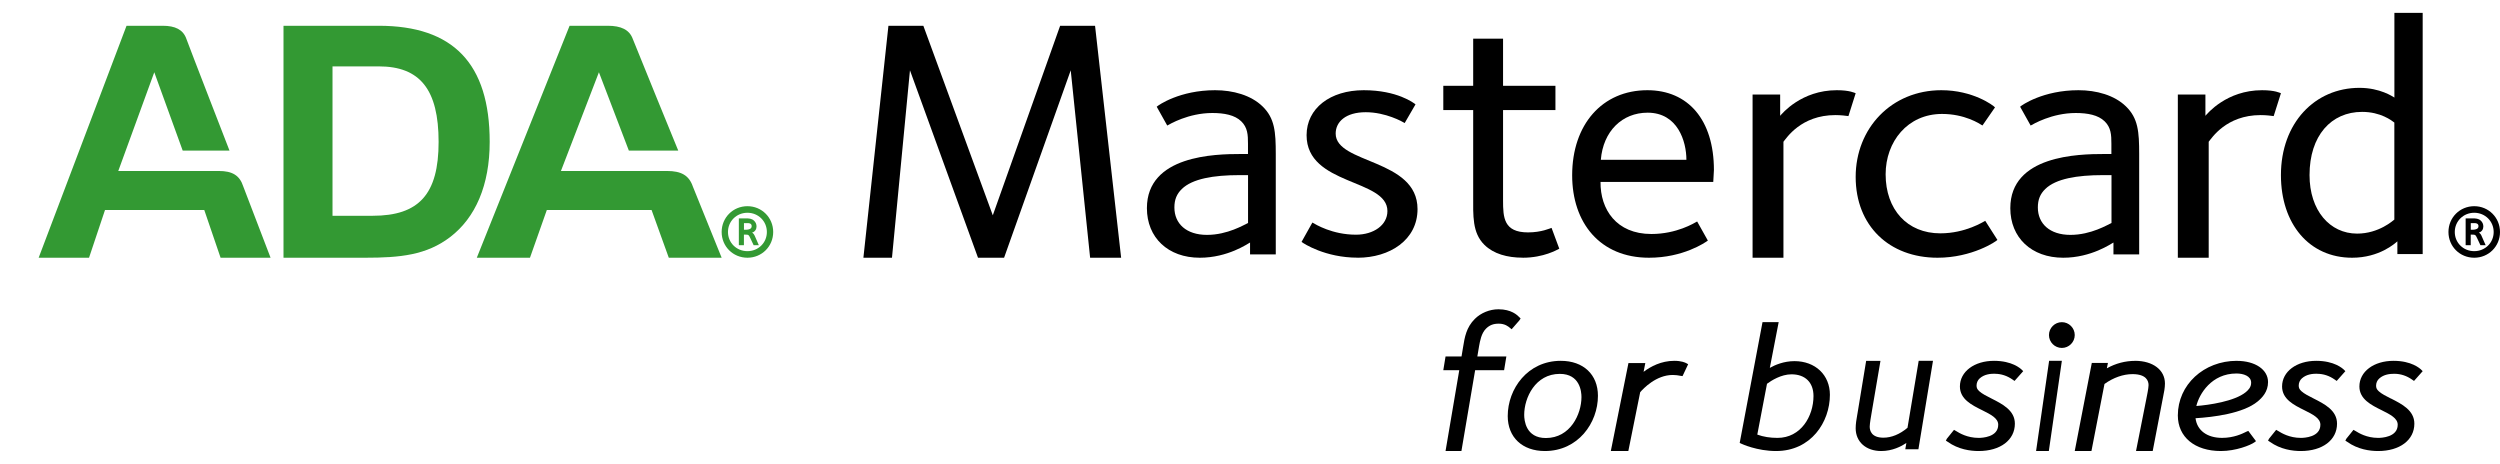
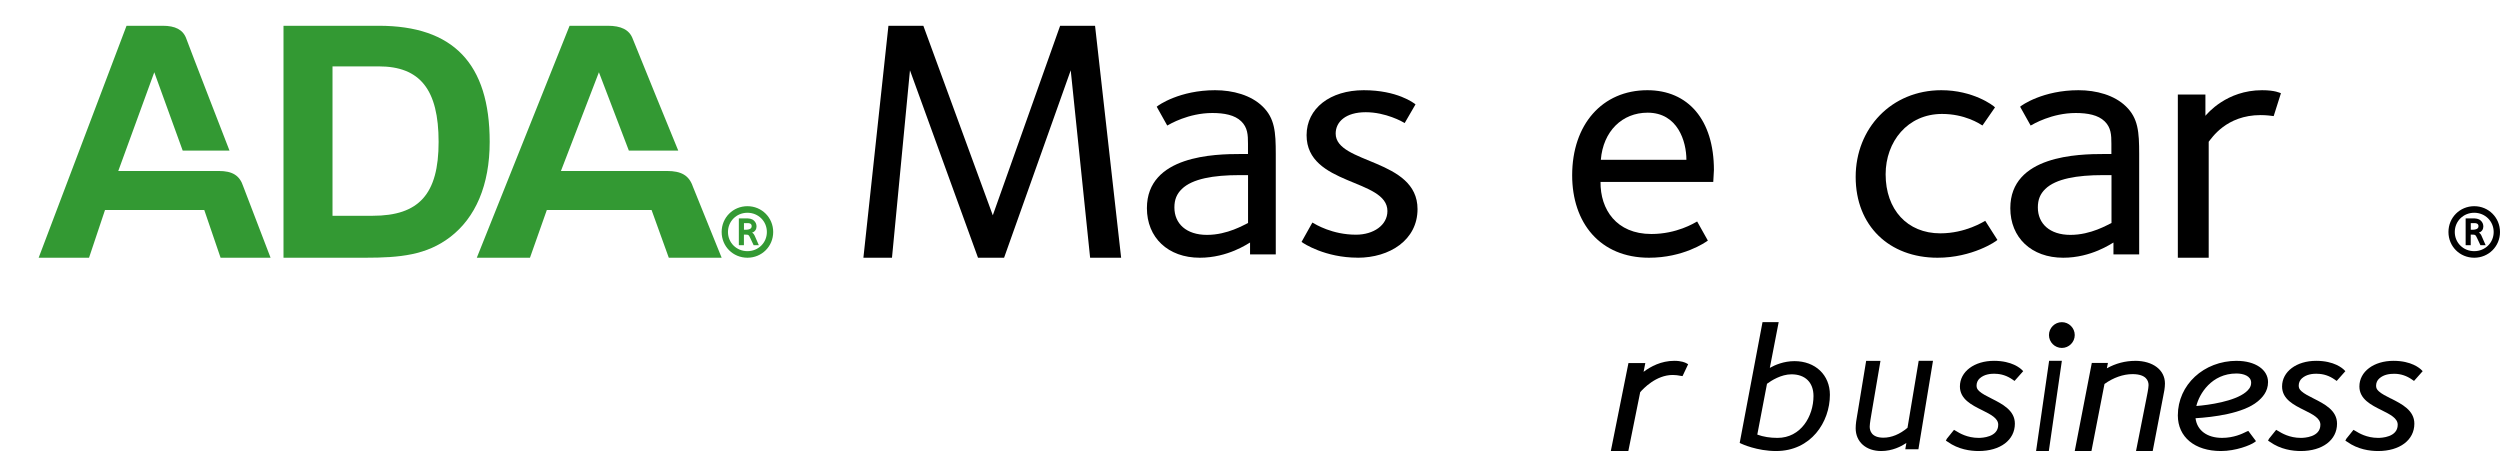
<svg xmlns="http://www.w3.org/2000/svg" width="194" height="36" viewBox="0 0 194 36" fill="none">
  <path d="M21 20H17.117L15.851 16.295H8.149L6.909 20H3L9.819 2H12.635C13.59 2 14.204 2.299 14.454 2.992C14.702 3.684 17.81 11.689 17.81 11.689H14.178L11.972 5.607L9.178 13.268H16.978C18.027 13.268 18.6 13.608 18.877 14.469L20.996 20H21Z" fill="#339933" />
  <path d="M55.996 20H51.898L50.562 16.295H42.434L41.126 20H37L44.2 2H47.172C48.179 2 48.828 2.299 49.092 2.992C49.357 3.684 52.633 11.689 52.633 11.689H48.8L46.476 5.607L43.528 13.268H51.76C52.862 13.268 53.467 13.608 53.763 14.469L56 20H55.996Z" fill="#339933" />
  <path d="M22 2H29.394C35.165 2 38 4.93 38 11.011C38 14.368 36.898 16.894 34.93 18.398C33.095 19.798 31.049 20 28.348 20H22V2ZM28.92 16.744C32.515 16.744 34.036 15.068 34.036 11.011C34.036 6.955 32.597 5.151 29.394 5.151H25.803V16.744H28.924H28.92Z" fill="#339933" />
  <path d="M58 20C56.885 20 56 19.124 56 18.003C56 16.883 56.885 16 58 16C59.115 16 60 16.887 60 18.003C60 19.12 59.115 20 58 20ZM58 16.51C57.16 16.51 56.491 17.162 56.491 18.003C56.491 18.845 57.16 19.49 58 19.49C58.84 19.49 59.509 18.845 59.509 18.003C59.509 17.162 58.84 16.51 58 16.51ZM58.481 19.026L58.23 18.492C58.098 18.206 58.08 18.206 57.801 18.206H57.728V19.03H57.334V16.946H57.85C58.118 16.946 58.334 16.956 58.512 17.124C58.638 17.239 58.707 17.4 58.707 17.571C58.707 17.777 58.599 17.983 58.359 18.052C58.467 18.105 58.537 18.223 58.565 18.293L58.885 19.026H58.474H58.481ZM58.171 17.333C58.08 17.305 57.976 17.316 57.875 17.316H57.732V17.826C57.857 17.826 57.983 17.836 58.108 17.798C58.233 17.763 58.331 17.707 58.331 17.546C58.331 17.421 58.258 17.358 58.171 17.333Z" fill="#339933" />
  <path d="M192 20C190.885 20 190 19.124 190 18.003C190 16.883 190.885 16 192 16C193.115 16 194 16.887 194 18.003C194 19.12 193.115 20 192 20ZM192 16.51C191.16 16.51 190.491 17.162 190.491 18.003C190.491 18.845 191.16 19.49 192 19.49C192.84 19.49 193.509 18.845 193.509 18.003C193.509 17.162 192.84 16.51 192 16.51ZM192.481 19.026L192.23 18.492C192.098 18.206 192.08 18.206 191.801 18.206H191.728V19.03H191.334V16.946H191.85C192.118 16.946 192.335 16.956 192.512 17.124C192.638 17.239 192.707 17.4 192.707 17.571C192.707 17.777 192.599 17.983 192.359 18.052C192.467 18.105 192.537 18.223 192.564 18.293L192.885 19.026H192.474H192.481ZM192.171 17.333C192.08 17.305 191.976 17.316 191.875 17.316H191.732V17.826C191.857 17.826 191.983 17.836 192.108 17.798C192.233 17.763 192.331 17.707 192.331 17.546C192.331 17.421 192.258 17.358 192.171 17.333Z" fill="black" />
  <path d="M84.593 20L83.088 5.456L77.917 20H75.893L70.613 5.456L69.218 20H67L68.942 2H71.652L77.041 16.708L82.266 2H84.976L87 20H84.593Z" fill="black" />
  <path d="M97.004 19.742V18.82C96.848 18.896 95.292 20 93.107 20C90.634 20 89 18.434 89 16.153C89 12.053 94.293 11.951 96.266 11.951H96.844V11.155C96.844 10.462 96.818 9.899 96.318 9.412C95.818 8.925 95.001 8.769 94.08 8.769C92.212 8.769 90.764 9.641 90.578 9.742L89.761 8.282C89.891 8.155 91.551 7 94.289 7C95.684 7 97.079 7.385 97.974 8.257C98.922 9.179 99 10.229 99 11.947V19.742H97.001H97.004ZM96.844 13.589H96.188C94.162 13.589 92.528 13.872 91.712 14.664C91.316 15.049 91.133 15.485 91.133 16.099C91.133 17.356 92.055 18.227 93.662 18.227C95.27 18.227 96.557 17.432 96.848 17.305V13.589H96.844Z" fill="black" />
  <path d="M105.359 19.996C102.837 19.996 101.16 18.899 101 18.772L101.84 17.27C102.105 17.422 103.388 18.212 105.225 18.212C106.59 18.212 107.664 17.472 107.664 16.378C107.664 13.854 101.391 14.417 101.391 10.492C101.391 8.401 103.228 7 105.827 7C108.427 7 109.714 7.993 109.844 8.098L109.003 9.549C108.847 9.448 107.534 8.708 105.983 8.708C104.433 8.708 103.648 9.448 103.648 10.366C103.648 12.734 110 12.301 110 16.226C110 18.621 107.847 20 105.355 20L105.359 19.996Z" fill="black" />
-   <path d="M118.164 19.996C116.962 19.996 115.899 19.699 115.192 19.002C114.237 18.06 114.319 16.742 114.319 15.183V8.541H112V6.658H114.319V3H116.637V6.658H120.702V8.541H116.637V15.56C116.637 16.879 116.691 18.034 118.573 18.034C119.636 18.034 120.293 17.71 120.401 17.683L121 19.299C120.838 19.379 119.798 20 118.164 20V19.996Z" fill="black" />
  <path d="M132.941 14.116H124.201C124.176 16.241 125.422 18.158 128.145 18.158C130.115 18.158 131.464 17.314 131.699 17.187L132.53 18.669C132.324 18.822 130.611 20 127.965 20C124.154 20 122 17.288 122 13.601C122 9.661 124.334 7 127.836 7C131.001 7 133 9.302 133 13.192C133 13.449 132.949 13.884 132.949 14.113L132.941 14.116ZM127.855 8.744C125.885 8.744 124.404 10.176 124.224 12.402H130.865C130.865 10.97 130.192 8.744 127.855 8.744Z" fill="black" />
-   <path d="M143.437 9.009C143.269 8.983 142.846 8.931 142.423 8.931C139.745 8.931 138.619 10.736 138.395 11V20H136V7.337H138.14V8.987C138.279 8.831 139.772 7 142.535 7C143.549 7 143.916 7.208 144 7.234L143.437 9.013V9.009Z" fill="black" />
  <path d="M150.354 20C146.597 20 144 17.516 144 13.73C144 9.944 146.784 7 150.649 7C153.108 7 154.678 8.179 154.812 8.331L153.839 9.738C153.594 9.585 152.461 8.842 150.703 8.842C148.025 8.842 146.325 10.992 146.325 13.527C146.325 16.265 148.002 18.107 150.569 18.107C152.541 18.107 153.947 17.186 154.054 17.135L155 18.618C154.92 18.72 153.054 20 150.35 20H150.354Z" fill="black" />
  <path d="M164.004 19.742V18.82C163.848 18.896 162.292 20 160.107 20C157.634 20 156 18.434 156 16.153C156 12.053 161.293 11.951 163.266 11.951H163.844V11.155C163.844 10.462 163.818 9.899 163.318 9.412C162.818 8.925 162.001 8.769 161.08 8.769C159.211 8.769 157.764 9.641 157.578 9.742L156.761 8.282C156.891 8.155 158.551 7 161.289 7C162.684 7 164.079 7.385 164.974 8.257C165.922 9.179 166 10.229 166 11.947V19.742H164.001H164.004ZM163.848 13.589H163.191C161.166 13.589 159.532 13.872 158.715 14.664C158.32 15.049 158.137 15.485 158.137 16.099C158.137 17.356 159.059 18.227 160.666 18.227C162.274 18.227 163.561 17.432 163.852 17.305V13.589H163.848Z" fill="black" />
  <path d="M176.437 9.009C176.269 8.983 175.846 8.931 175.423 8.931C172.745 8.931 171.619 10.736 171.395 11V20H169V7.337H171.14V8.987C171.279 8.831 172.772 7 175.535 7C176.549 7 176.916 7.208 177 7.234L176.437 9.013V9.009Z" fill="black" />
-   <path d="M186.036 19.713V18.728C185.856 18.882 184.642 20 182.524 20C179.195 20 177 17.378 177 13.591C177 9.542 179.634 6.817 183.094 6.817C184.697 6.817 185.677 7.494 185.805 7.571V1H188V19.713H186.039H186.036ZM185.805 9.513C185.6 9.358 184.748 8.682 183.299 8.682C180.9 8.682 179.22 10.524 179.22 13.587C179.22 16.337 180.797 18.128 182.912 18.128C184.616 18.128 185.725 17.091 185.801 17.04V9.513H185.805Z" fill="black" />
-   <path d="M114.642 27.66L114.778 26.855C114.85 26.458 114.953 25.86 115.316 25.501C115.586 25.233 115.881 25.116 116.302 25.116C116.787 25.116 117.049 25.339 117.17 25.441L117.303 25.55L117.909 24.855L118 24.715L117.886 24.601C117.738 24.454 117.287 24 116.275 24C115.601 24 114.915 24.28 114.445 24.749C113.781 25.41 113.656 26.182 113.535 26.938L113.414 27.664H112.174L112 28.727H113.239L112.174 35H113.406L114.471 28.727H116.719L116.893 27.664H114.646L114.642 27.66Z" fill="black" />
-   <path d="M121.116 28C118.541 28 117 30.178 117 32.286C117 33.935 118.131 35 119.884 35C122.459 35 124 32.822 124 30.714C124 29.065 122.869 28 121.116 28ZM122.722 30.81C122.722 32.131 121.865 33.991 119.958 33.991C118.398 33.991 118.278 32.615 118.278 32.193C118.278 30.873 119.135 29.013 121.042 29.013C122.602 29.013 122.722 30.389 122.722 30.81Z" fill="black" />
  <path d="M129.925 28C128.909 28 128.086 28.443 127.542 28.855L127.676 28.176H126.367L125 35H126.359L127.279 30.434C127.517 30.156 128.516 29.098 129.8 29.098C130.047 29.098 130.218 29.129 130.327 29.15C130.36 29.157 130.39 29.161 130.41 29.164L130.565 29.185L131 28.264L130.87 28.19C130.77 28.134 130.477 28 129.925 28Z" fill="black" />
  <path d="M139.256 28.024C138.415 28.024 137.732 28.324 137.338 28.548L138.025 25H136.771L135 34.37L135.112 34.425C135.162 34.449 136.343 35 137.825 35C140.537 35 142 32.751 142 30.636C142 29.099 140.869 28.024 139.252 28.024H139.256ZM140.727 30.732C140.727 32.306 139.746 33.98 137.933 33.98C137.358 33.98 136.841 33.898 136.366 33.725L137.119 29.781C137.454 29.533 138.218 29.047 139.017 29.047C140.086 29.047 140.727 29.678 140.727 30.732Z" fill="black" />
  <path d="M148.022 33.196C147.427 33.698 146.781 33.964 146.156 33.964C145.23 33.964 145.09 33.426 145.09 33.108C145.09 32.881 145.196 32.273 145.247 31.979L145.924 28.003H144.813L144.147 32.05C144.137 32.107 144.126 32.174 144.113 32.248C144.065 32.517 144 32.888 144 33.231C144 34.289 144.8 35 145.985 35C146.85 35 147.547 34.636 147.933 34.377L147.851 34.862H148.869L150 28H148.89L148.022 33.196Z" fill="black" />
  <path d="M154.799 29.006C155.292 29.006 155.754 29.158 156.19 29.465L156.327 29.561L157 28.803L156.901 28.703C156.786 28.586 156.136 28 154.738 28C153.205 28 152.089 28.837 152.089 29.989C152.089 30.974 153.003 31.429 153.813 31.829C154.482 32.163 155.062 32.453 155.062 32.96C155.062 33.932 153.801 33.98 153.545 33.98C152.643 33.98 152.032 33.594 151.829 33.47L151.631 33.356L151.076 34.045L151 34.194L151.145 34.287C151.967 34.876 152.903 35 153.545 35C155.227 35 156.354 34.145 156.354 32.877C156.354 31.843 155.387 31.354 154.535 30.923C154.164 30.737 153.817 30.561 153.595 30.361C153.415 30.199 153.381 30.078 153.381 29.916C153.381 29.706 153.469 29.503 153.622 29.365C153.985 29.037 154.462 29 154.791 29L154.799 29.006Z" fill="black" />
  <path d="M160 25C159.45 25 159 25.45 159 26C159 26.55 159.45 27 160 27C160.55 27 161 26.55 161 26C161 25.45 160.55 25 160 25Z" fill="black" />
  <path d="M158 35H158.989L160 28H159.011L158 35Z" fill="black" />
  <path d="M165.688 28.003C164.919 28.003 164.181 28.197 163.491 28.581L163.575 28.166H162.323L161 35H162.296L163.308 29.797C163.994 29.303 164.763 29.032 165.485 29.032C166.565 29.032 166.728 29.568 166.728 29.885C166.728 30.11 166.605 30.716 166.545 31.009L165.756 34.996H167.051L167.829 30.938C167.841 30.882 167.853 30.811 167.868 30.737C167.924 30.47 168 30.1 168 29.761C168 28.708 167.067 28 165.684 28L165.688 28.003Z" fill="black" />
  <path d="M173.579 28C171.012 28 169 29.86 169 32.237C169 33.913 170.311 35 172.343 35C173.504 35 174.627 34.551 174.944 34.324L175.065 34.234L174.468 33.437L174.309 33.503C174.309 33.503 174.264 33.523 174.226 33.544C174.009 33.651 173.345 33.979 172.435 33.979C171.267 33.979 170.49 33.399 170.373 32.454C171.767 32.368 174.063 32.085 175.19 31.157C175.537 30.87 176 30.401 176 29.649C176 28.68 175.002 28.003 173.575 28.003L173.579 28ZM170.436 31.505C170.661 30.57 171.613 28.983 173.55 28.983C174.076 28.983 174.689 29.169 174.689 29.701C174.689 30.039 174.481 30.256 174.28 30.425C173.408 31.146 171.396 31.433 170.436 31.505Z" fill="black" />
  <path d="M179.799 29.006C180.292 29.006 180.758 29.158 181.19 29.465L181.327 29.561L182 28.803L181.901 28.703C181.786 28.586 181.136 28 179.738 28C178.205 28 177.089 28.837 177.089 29.989C177.089 30.974 178.003 31.429 178.813 31.829C179.482 32.163 180.062 32.453 180.062 32.96C180.062 33.932 178.801 33.98 178.545 33.98C177.647 33.98 177.032 33.594 176.829 33.47L176.631 33.356L176.076 34.045L176 34.194L176.145 34.287C176.967 34.876 177.903 35 178.545 35C180.227 35 181.354 34.145 181.354 32.877C181.354 31.843 180.387 31.354 179.535 30.923C179.164 30.737 178.817 30.561 178.595 30.361C178.415 30.199 178.381 30.078 178.381 29.916C178.381 29.706 178.469 29.503 178.622 29.365C178.985 29.037 179.462 29 179.791 29L179.799 29.006Z" fill="black" />
  <path d="M185.539 30.93C185.168 30.744 184.82 30.568 184.599 30.368C184.419 30.206 184.385 30.085 184.385 29.923C184.385 29.713 184.473 29.51 184.629 29.372C184.992 29.044 185.47 29.006 185.799 29.006C186.292 29.006 186.754 29.158 187.19 29.465L187.327 29.561L188 28.803L187.901 28.703C187.786 28.586 187.136 28 185.738 28C184.205 28 183.089 28.837 183.089 29.989C183.089 30.974 184.003 31.429 184.813 31.829C185.482 32.163 186.062 32.453 186.062 32.96C186.062 33.932 184.801 33.98 184.545 33.98C183.643 33.98 183.032 33.594 182.829 33.47L182.631 33.356L182.076 34.045L182 34.194L182.145 34.287C182.967 34.876 183.903 35 184.545 35C186.227 35 187.354 34.145 187.354 32.877C187.354 31.843 186.387 31.354 185.535 30.923L185.539 30.93Z" fill="black" />
</svg>